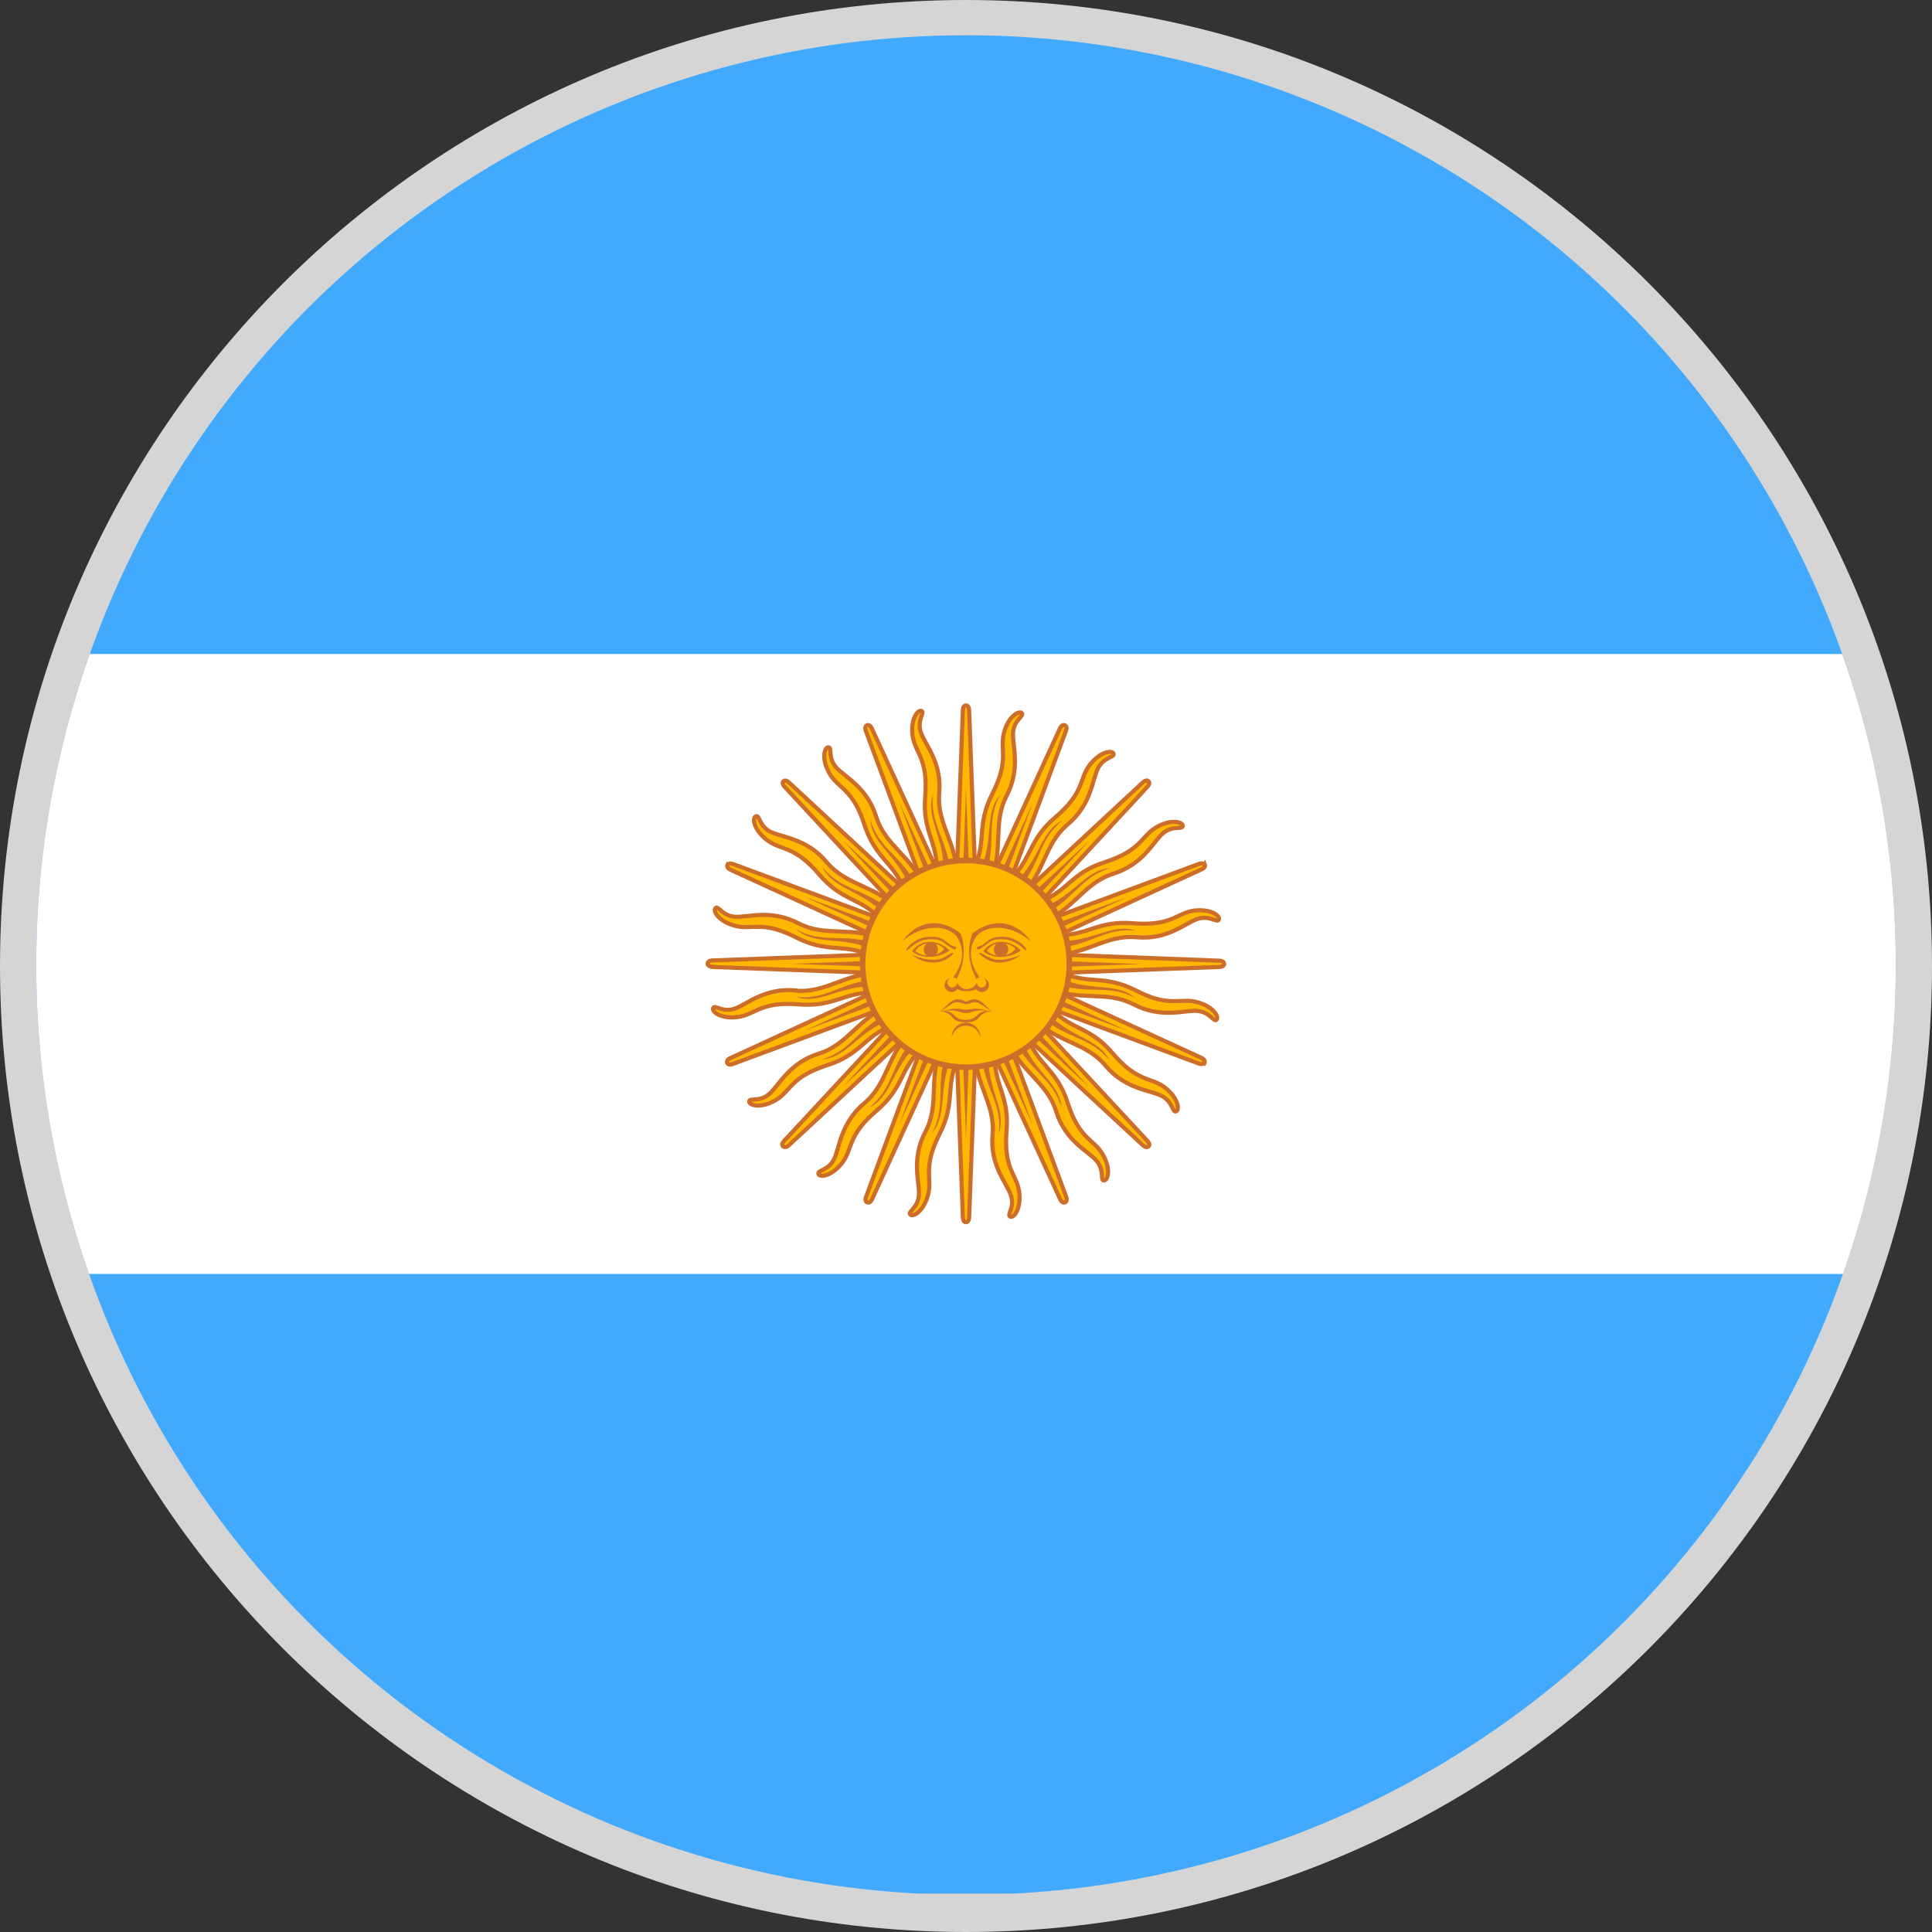
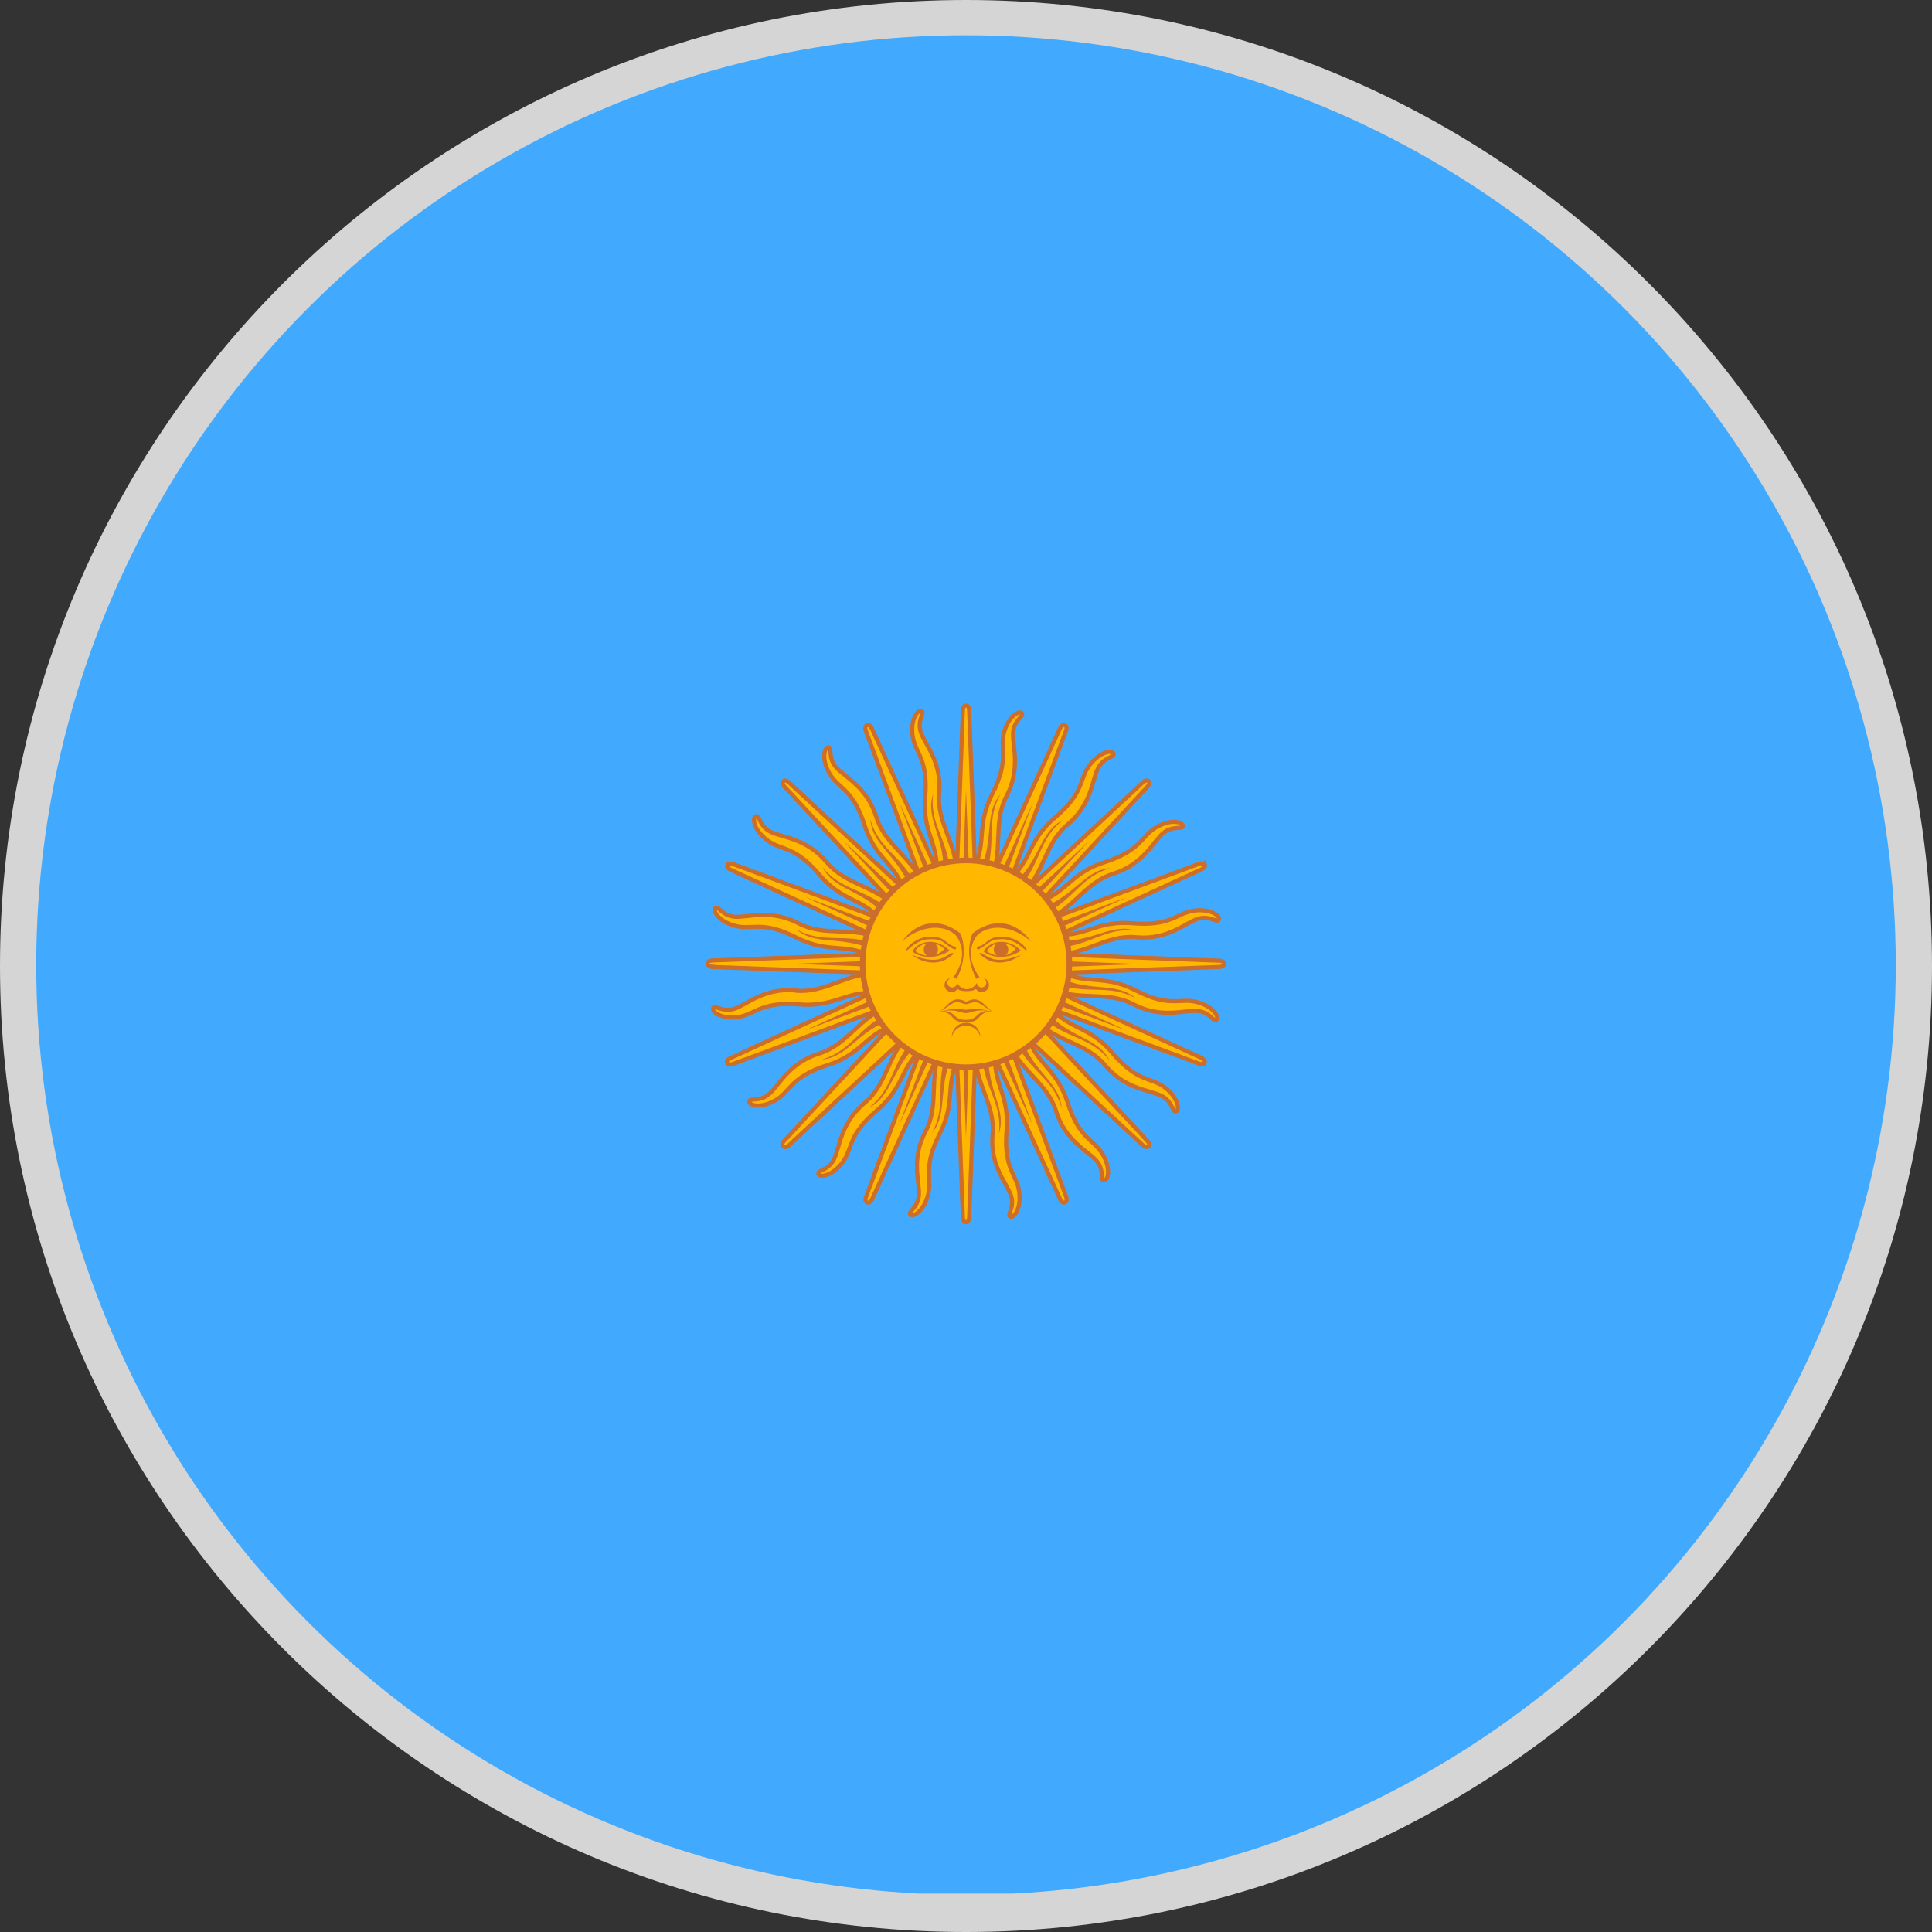
<svg xmlns="http://www.w3.org/2000/svg" id="Capa_1" data-name="Capa 1" viewBox="0 0 80 80">
  <rect x="0" y="0" width="80" height="80" fill="#333333" stroke="none" />
  <defs>
    <style>
      .cls-1 {
        fill: none;
      }

      .cls-1, .cls-2, .cls-3, .cls-4, .cls-5 {
        stroke-width: 0px;
      }

      .cls-6 {
        stroke-width: .17px;
      }

      .cls-6, .cls-7 {
        fill: #ffb700;
        stroke: #cc6d29;
      }

      .cls-2 {
        fill: #d5d5d5;
      }

      .cls-8 {
        clip-path: url(#clippath);
      }

      .cls-7 {
        stroke-width: .23px;
      }

      .cls-3 {
        fill: #fff;
      }

      .cls-4 {
        fill: #41aaff;
      }

      .cls-5 {
        fill: #cc6d29;
      }
    </style>
    <clipPath id="clippath">
      <circle class="cls-1" cx="40" cy="39.96" r="38.5" />
    </clipPath>
  </defs>
  <path class="cls-2" d="M40,80C17.94,80,0,62.06,0,40S17.94,0,40,0s40,17.94,40,40-17.94,40-40,40Z" />
  <g class="cls-8">
    <g>
      <g>
        <rect class="cls-4" x="-17.75" y="1.41" width="115.5" height="77" />
-         <rect class="cls-3" x="-17.75" y="27.08" width="115.5" height="25.67" />
      </g>
      <g>
        <g id="rays">
          <path class="cls-6" d="M41.2,43.79l2.7,5.87s.08.18.2.13c.12-.05.05-.23.05-.23l-3.65-9.85-.98.4,1.52,3.31h.19c-.01.13-.02.24-.02.36Z" />
          <path class="cls-6" d="M41.03,43.43h-.65c-.05,1.45.84,2.25.72,3.54-.12,1.3.6,2.03.76,2.53.17.5-.18.8-.03.88.15.07.47-.33.37-1.05-.11-.72-.65-.93-.52-2.51.12-1.44-.51-1.88-.48-3.04l-.17-.36Z" />
          <path class="cls-6" d="M41.22,43.43h-.19s.17.36.17.36c0-.12,0-.23.02-.36Z" />
          <g>
            <path class="cls-6" d="M39.63,43.94l.24,6.47s0,.2.13.2.13-.2.13-.2l.4-10.5h-1.05l.14,3.64.17.07c-.06.11-.11.21-.16.31Z" />
            <path class="cls-6" d="M39.78,43.63l-.17-.07v.38c.06-.1.11-.2.17-.31Z" />
            <path class="cls-6" d="M37.69,50.29c.11.12.56-.12.74-.82.18-.7-.24-1.11.48-2.52.66-1.3.24-1.94.72-3.01v-.38s-.62-.25-.62-.25c-.6,1.32-.08,2.4-.69,3.55-.61,1.15-.23,2.1-.27,2.63-.04.53-.47.68-.36.8Z" />
          </g>
          <g>
            <path class="cls-6" d="M37.79,42.66c-1.07.99-1,2.18-2,3.02-1,.84-1.02,1.86-1.26,2.33-.24.47-.7.44-.64.6.05.16.56.1,1-.48.43-.58.2-1.12,1.41-2.14,1.11-.94.97-1.7,1.81-2.5l.13-.36-.46-.46Z" />
            <path class="cls-6" d="M38.24,43.13l-.13.36c.08-.08.16-.15.26-.23l-.13-.13Z" />
            <path class="cls-6" d="M35.91,49.79c.12.05.2-.13.2-.13l4.38-9.55-.98-.4-1.27,3.42.13.13c-.1.07-.18.15-.26.23l-2.25,6.07s-.08.18.05.23Z" />
          </g>
          <g>
            <path class="cls-6" d="M37.15,42.21l-.26.28c.1-.04.21-.07.33-.11l-.07-.17Z" />
            <path class="cls-6" d="M36.9,41.61c-1.36.51-1.76,1.64-3,2.02-1.24.39-1.65,1.33-2.05,1.67-.41.35-.81.14-.83.31,0,.16.48.31,1.11-.06.62-.37.61-.96,2.12-1.44,1.39-.44,1.54-1.2,2.64-1.62l.26-.28-.25-.61Z" />
            <path class="cls-6" d="M32.44,47.47c.09.09.23-.05.23-.05l7.7-7.14-.75-.74-2.48,2.67.07.17c-.12.03-.23.07-.33.11l-4.41,4.75s-.14.14-.05.23Z" />
          </g>
          <path class="cls-5" d="M40.93,43.68l-.27-.02c.07,1.39.86,2.01.7,3.28.34-1-.48-1.78-.43-3.27Z" />
          <polygon class="cls-5" points="40.24 39.82 39.76 40.03 42.76 46.58 40.24 39.82" />
          <g>
            <path class="cls-5" d="M38.57,46.94c.7-.8.24-1.83.85-3.19l-.24-.12c-.47,1.31.03,2.19-.6,3.3Z" />
            <polygon class="cls-5" points="39.73 39.92 40 47.13 40.26 39.92 39.73 39.92" />
          </g>
          <g>
            <path class="cls-5" d="M35.99,45.86c.95-.47.93-1.6,2-2.62l-.18-.2c-.93,1.04-.81,2.03-1.82,2.82Z" />
            <polygon class="cls-5" points="39.75 39.82 37.23 46.58 40.23 40.02 39.75 39.82" />
          </g>
          <g>
            <path class="cls-5" d="M34.02,43.87c1.06-.07,1.46-1.13,2.85-1.65l-.09-.26c-1.26.6-1.53,1.57-2.76,1.91Z" />
-             <polygon class="cls-5" points="39.8 39.73 34.89 45.01 40.17 40.1 39.8 39.73" />
          </g>
        </g>
        <g>
          <g id="rays-2" data-name="rays">
            <path class="cls-6" d="M36.12,41.11l-5.87,2.7s-.19.07-.14.2c.05.12.23.05.23.05l9.85-3.65-.41-.97-3.31,1.52v.19c-.13-.02-.24-.02-.36-.02Z" />
            <path class="cls-6" d="M32.94,41.01c-1.3-.12-2.03.6-2.53.76-.51.16-.81-.18-.88-.03-.07.15.32.47,1.04.37.71-.1.93-.65,2.51-.52,1.44.12,1.89-.51,3.04-.48l.36-.16v-.65c-1.45-.05-2.25.84-3.54.72Z" />
            <path class="cls-6" d="M36.48,41.13v-.19l-.36.16c.12,0,.23,0,.36.02Z" />
            <g>
              <path class="cls-6" d="M36.61,38.92c-1.32-.61-2.4-.09-3.55-.69-1.16-.6-2.1-.23-2.63-.27-.53-.04-.68-.47-.8-.36-.13.11.12.56.82.74.7.18,1.11-.24,2.52.48,1.3.66,1.94.24,3.01.72h.38s.25-.62.25-.62Z" />
              <path class="cls-6" d="M29.5,40.04l10.5.39v-1.05l-3.64.14-.08.17c-.1-.06-.21-.11-.31-.16l-6.47.24s-.2,0-.2.13.2.13.2.13Z" />
              <path class="cls-6" d="M36.36,39.52h-.38c.1.06.2.11.31.17l.08-.17Z" />
            </g>
            <g>
              <path class="cls-6" d="M30.12,35.82c-.05.12.14.2.14.2l9.54,4.38.41-.97-3.42-1.27-.13.13c-.08-.1-.15-.18-.23-.26l-6.07-2.25s-.18-.08-.23.05Z" />
              <path class="cls-6" d="M37.25,37.7c-.99-1.06-2.18-1-3.02-2-.84-1-1.86-1.02-2.33-1.26-.47-.24-.44-.7-.6-.64-.16.05-.11.56.48,1,.58.43,1.11.2,2.14,1.41.94,1.11,1.7.96,2.5,1.81l.36.13.46-.46Z" />
              <path class="cls-6" d="M36.78,38.15l-.36-.13c.07.08.15.16.23.26l.13-.13Z" />
            </g>
            <g>
              <path class="cls-6" d="M38.3,36.81c-.51-1.36-1.64-1.76-2.02-3-.39-1.24-1.33-1.65-1.67-2.05-.34-.4-.14-.81-.31-.82-.16,0-.31.49.06,1.11.37.62.96.61,1.44,2.12.45,1.38,1.2,1.54,1.62,2.63l.28.26.6-.25Z" />
              <path class="cls-6" d="M32.44,32.35c-.09.09.05.23.05.23l7.15,7.7.74-.74-2.68-2.48-.17.07c-.03-.12-.07-.23-.11-.33l-4.75-4.4s-.14-.14-.23-.05Z" />
              <path class="cls-6" d="M37.7,37.06l-.28-.26c.04.1.08.21.11.33l.17-.07Z" />
            </g>
            <polygon class="cls-5" points="40.09 40.15 39.89 39.67 33.33 42.67 40.09 40.15" />
-             <path class="cls-5" d="M32.96,41.28c1.01.34,1.78-.48,3.27-.44v-.27c-1.38.07-2,.86-3.27.71Z" />
            <g>
              <path class="cls-5" d="M32.97,38.48c.8.7,1.83.24,3.18.85l.12-.25c-1.32-.47-2.19.03-3.3-.6Z" />
              <polygon class="cls-5" points="39.99 40.17 39.99 39.64 32.78 39.91 39.99 40.17" />
            </g>
            <g>
              <polygon class="cls-5" points="39.89 40.14 40.09 39.66 33.33 37.14 39.89 40.14" />
              <path class="cls-5" d="M36.87,37.72c-1.03-.94-2.03-.82-2.82-1.82.47.95,1.6.92,2.62,2l.2-.18Z" />
            </g>
            <g>
              <polygon class="cls-5" points="39.81 40.08 40.18 39.71 34.9 34.8 39.81 40.08" />
              <path class="cls-5" d="M36.04,33.93c.07,1.06,1.12,1.47,1.65,2.85l.26-.09c-.6-1.26-1.57-1.53-1.91-2.76Z" />
            </g>
          </g>
          <g>
            <g id="rays-3" data-name="rays">
              <path class="cls-6" d="M38.8,36.03l-2.7-5.87s-.08-.18-.2-.13c-.12.05-.05.23-.05.23l3.65,9.85.98-.4-1.52-3.32h-.19c.01-.13.02-.24.02-.36Z" />
              <path class="cls-6" d="M38.97,36.39h.65c.05-1.45-.84-2.25-.73-3.54.12-1.3-.6-2.03-.76-2.53-.17-.5.18-.81.03-.88-.15-.07-.47.33-.37,1.04.11.72.65.93.52,2.51-.12,1.44.51,1.88.48,3.04l.17.36Z" />
              <path class="cls-6" d="M38.78,36.39h.19l-.17-.36c0,.12,0,.23-.02.36Z" />
              <g>
                <path class="cls-6" d="M40.37,35.88l-.24-6.47s0-.2-.13-.2c-.13,0-.13.2-.13.2l-.39,10.5h1.05l-.14-3.65-.17-.07c.06-.11.11-.21.16-.31Z" />
                <path class="cls-6" d="M40.22,36.19l.17.07v-.38c-.06.1-.11.2-.17.31Z" />
                <path class="cls-6" d="M40.37,35.88v.38s.62.25.62.25c.6-1.32.09-2.4.69-3.55.6-1.15.23-2.1.27-2.63.04-.53.47-.67.36-.8-.11-.12-.56.12-.74.82-.18.7.24,1.11-.48,2.52-.66,1.29-.24,1.94-.72,3Z" />
              </g>
              <g>
                <path class="cls-6" d="M42.21,37.16c1.07-.99,1-2.18,2-3.02,1-.84,1.01-1.86,1.26-2.33.24-.47.69-.44.64-.6-.05-.16-.56-.1-1,.48-.43.58-.2,1.12-1.41,2.15-1.11.94-.97,1.7-1.81,2.5l-.13.36.46.47Z" />
                <path class="cls-6" d="M41.76,36.69l.13-.36c-.08.07-.16.15-.26.23l.13.13Z" />
                <path class="cls-6" d="M44.09,30.03c-.12-.05-.2.13-.2.13l-4.38,9.55.98.4,1.27-3.42-.13-.13c.1-.08.19-.15.26-.23l2.25-6.07s.08-.18-.05-.23Z" />
              </g>
              <g>
                <path class="cls-6" d="M43.1,38.21c1.36-.51,1.76-1.64,3-2.03,1.24-.39,1.65-1.32,2.05-1.67.41-.35.81-.14.83-.31,0-.16-.48-.31-1.11.06-.62.37-.61.95-2.12,1.44-1.39.44-1.54,1.2-2.63,1.61l-.26.28.25.61Z" />
                <path class="cls-6" d="M47.56,32.35c-.09-.09-.23.04-.23.04l-7.7,7.15.74.74,2.48-2.67-.07-.17c.12-.03.23-.07.33-.11l4.4-4.75s.14-.14.05-.23Z" />
                <path class="cls-6" d="M42.85,37.61l.26-.28c-.1.04-.21.08-.33.11l.07.17Z" />
              </g>
              <path class="cls-5" d="M39.07,36.14l.27.02c-.07-1.39-.86-2.01-.7-3.28-.34,1,.48,1.78.43,3.27Z" />
              <polygon class="cls-5" points="39.76 40 40.24 39.79 37.24 33.24 39.76 40" />
              <g>
                <polygon class="cls-5" points="39.74 39.9 40.27 39.9 40 32.69 39.74 39.9" />
                <path class="cls-5" d="M40.58,36.07l.24.12c.47-1.31-.03-2.19.61-3.3-.7.8-.24,1.83-.85,3.18Z" />
              </g>
              <g>
                <polygon class="cls-5" points="40.25 40 42.77 33.24 39.77 39.8 40.25 40" />
                <path class="cls-5" d="M44.01,33.96c-.95.47-.92,1.6-2,2.62l.18.2c.93-1.04.81-2.03,1.82-2.82Z" />
              </g>
              <g>
                <polygon class="cls-5" points="40.2 40.09 45.11 34.81 39.83 39.72 40.2 40.09" />
                <path class="cls-5" d="M45.98,35.95c-1.06.07-1.46,1.13-2.85,1.65l.09.26c1.26-.6,1.53-1.57,2.76-1.91Z" />
              </g>
            </g>
            <g>
              <g id="rays-4" data-name="rays">
                <path class="cls-6" d="M43.51,39.53c1.45.05,2.25-.84,3.55-.72,1.3.12,2.03-.6,2.53-.76s.81.18.88.03c.07-.15-.33-.47-1.05-.37-.71.11-.93.65-2.51.52-1.44-.12-1.89.51-3.04.48l-.36.16v.65Z" />
                <path class="cls-6" d="M43.52,38.88l.36-.16c-.11,0-.23,0-.36-.02v.19Z" />
                <path class="cls-6" d="M49.88,35.82c-.05-.12-.23-.05-.23-.05l-9.85,3.65.41.97,3.31-1.52v-.19c.13.02.24.02.36.02l5.87-2.7s.19-.07.14-.2Z" />
                <g>
                  <path class="cls-6" d="M43.64,40.3h.38c-.1-.06-.2-.11-.31-.17l-.08.17Z" />
                  <path class="cls-6" d="M43.39,40.9c1.32.6,2.4.09,3.55.69,1.16.6,2.1.23,2.63.27.53.04.68.47.8.37.13-.11-.12-.56-.82-.74-.7-.18-1.11.25-2.52-.48-1.3-.66-1.94-.24-3.01-.72h-.38s-.25.62-.25.62Z" />
                  <path class="cls-6" d="M50.69,39.91c0-.13-.2-.13-.2-.13l-10.5-.4v1.05l3.64-.14.08-.17c.1.06.21.11.31.16l6.47-.24s.2,0,.2-.13Z" />
                </g>
                <g>
                  <path class="cls-6" d="M49.88,44c.05-.12-.14-.2-.14-.2l-9.54-4.38-.41.97,3.42,1.27.13-.13c.08.1.15.19.23.26l6.07,2.25s.18.07.23-.05Z" />
                  <path class="cls-6" d="M42.75,42.12c.99,1.07,2.18,1,3.02,2,.84,1,1.86,1.01,2.33,1.26.47.24.44.7.6.64.15-.05.1-.57-.48-1-.58-.43-1.12-.2-2.15-1.41-.94-1.11-1.7-.96-2.5-1.81l-.36-.13-.46.46Z" />
                  <path class="cls-6" d="M43.22,41.67l.36.13c-.07-.08-.15-.16-.23-.26l-.13.13Z" />
                </g>
                <g>
                  <path class="cls-6" d="M41.7,43.01c.51,1.36,1.64,1.76,2.03,3,.38,1.24,1.32,1.65,1.67,2.05.35.4.14.81.31.82.17,0,.31-.48-.06-1.1-.37-.62-.96-.61-1.44-2.12-.45-1.38-1.2-1.54-1.62-2.63l-.28-.26-.6.25Z" />
                  <path class="cls-6" d="M42.3,42.76l.28.26c-.04-.1-.08-.21-.11-.33l-.17.07Z" />
                  <path class="cls-6" d="M47.56,47.47c.09-.09-.05-.23-.05-.23l-7.15-7.7-.75.74,2.68,2.48.17-.07c.03.12.07.23.11.33l4.75,4.4s.14.14.23.05Z" />
                </g>
                <polygon class="cls-5" points="40.11 40.15 46.67 37.15 39.91 39.67 40.11 40.15" />
                <path class="cls-5" d="M47.04,38.54c-1.01-.34-1.78.48-3.27.43v.27c1.38-.07,2-.86,3.27-.7Z" />
                <g>
                  <polygon class="cls-5" points="40.01 39.65 40.01 40.18 47.22 39.92 40.01 39.65" />
                  <path class="cls-5" d="M47.03,41.34c-.8-.7-1.83-.24-3.18-.85l-.12.25c1.31.47,2.18-.02,3.3.6Z" />
                </g>
                <g>
                  <polygon class="cls-5" points="40.11 39.68 39.91 40.16 46.67 42.68 40.11 39.68" />
                  <path class="cls-5" d="M43.13,42.1c1.03.94,2.03.81,2.82,1.82-.47-.95-1.6-.92-2.62-2l-.2.18Z" />
                </g>
                <g>
-                   <polygon class="cls-5" points="40.19 39.74 39.82 40.11 45.1 45.02 40.19 39.74" />
                  <path class="cls-5" d="M43.96,45.89c-.07-1.06-1.13-1.46-1.65-2.85l-.25.09c.6,1.26,1.56,1.53,1.9,2.76Z" />
                </g>
              </g>
              <path class="cls-7" d="M40,35.63c2.36,0,4.28,1.92,4.28,4.28s-1.92,4.28-4.28,4.28-4.28-1.91-4.28-4.28,1.91-4.28,4.28-4.28Z" />
              <path id="loweyecontour" class="cls-5" d="M41.46,39c-.29,0-.57.13-.74.39.33.3,1.06.33,1.55-.03-.21-.23-.52-.36-.81-.36h0ZM41.45,39.06c.28,0,.55.12.59.25-.33.36-.85.33-1.18.07.14-.23.37-.32.6-.32h0Z" />
              <path id="uppalpebra" class="cls-5" d="M41.51,38.79c-.42,0-.52.1-.72.26-.2.16-.3.13-.33.16-.03.03,0,.13.07.1.06-.03.19-.1.39-.26.2-.16.4-.16.59-.16.59,0,.92.49.99.46.07-.03-.33-.56-.99-.56h0Z" />
              <path id="eyebrow_nose" data-name="eyebrow nose" class="cls-5" d="M42.7,38.99c-.76-.66-1.71-.76-2.24-.26-.13.17-.21.36-.24.55-.07.37.05.78.34,1.19-.03,0-.1.03-.13.07-.26-.5-.36-1.01-.27-1.5.02-.13.06-.25.1-.38.73-.59,1.71-.66,2.44.33h0Z" />
              <path id="pupil" class="cls-5" d="M41.45,39.02c.16,0,.3.13.3.3s-.14.3-.3.3-.3-.13-.3-.3.13-.3.3-.3Z" />
              <path id="lowpalpebra" class="cls-5" d="M42.3,39.52c-.56.43-1.12.39-1.44.2-.33-.2-.33-.26-.27-.26.07,0,.13.07.4.2.26.13.66.13,1.31-.13h0Z" />
              <path class="cls-5" d="M39.35,40.5c-.14.03-.24.15-.24.29,0,.16.14.29.3.29.09,0,.19-.05.24-.13.11.09.27.09.36.09.01,0,.03,0,.04,0,.08,0,.24,0,.36-.09.05.08.14.13.24.13.16,0,.3-.13.3-.29,0-.14-.1-.27-.24-.29.08.03.13.1.13.19,0,.11-.09.2-.19.2s-.19-.08-.2-.19c-.03.06-.16.25-.41.26-.25,0-.37-.2-.41-.26,0,.1-.09.19-.2.19s-.2-.09-.2-.2c0-.08.05-.16.13-.19h0Z" />
              <path class="cls-5" d="M39.67,41.38c-.33,0-.46.3-.75.5.16-.07.29-.19.52-.33.23-.13.43.03.56.03h0c.13,0,.33-.16.56-.03.23.13.36.26.53.33-.3-.2-.43-.5-.76-.5-.06,0-.19.04-.33.1h0c-.13-.07-.26-.1-.33-.1Z" />
              <path class="cls-5" d="M39.56,41.77c-.13,0-.3.03-.55.11.6-.13.72.07.99.07h0c.26,0,.39-.2.99-.07-.66-.2-.79-.07-.99-.07h0c-.12,0-.22-.05-.44-.04h0Z" />
              <path class="cls-5" d="M39.04,41.87s-.08,0-.13,0c.69.07.36.46,1.08.46h0c.72,0,.4-.4,1.09-.46-.73-.07-.5.36-1.09.36h0c-.56,0-.38-.37-.96-.37h0Z" />
              <path class="cls-5" d="M40.59,42.94c0-.33-.26-.59-.59-.59s-.59.27-.59.59c.07-.28.31-.47.59-.47s.53.19.59.47h0Z" />
              <path id="eyebrow_nose-2" data-name="eyebrow nose" class="cls-5" d="M37.34,38.99c.76-.66,1.71-.76,2.24-.26.13.17.21.36.24.55.07.37-.05.78-.35,1.19.04,0,.1.03.14.07.26-.5.35-1.01.27-1.5-.02-.13-.06-.25-.1-.38-.72-.59-1.71-.66-2.43.33h0Z" />
              <path id="uppalpebra-2" data-name="uppalpebra" class="cls-5" d="M38.52,38.79c.43,0,.53.1.73.26.19.16.29.13.33.16.03.03,0,.13-.07.1-.07-.03-.2-.1-.4-.26-.19-.16-.39-.16-.59-.16-.59,0-.92.49-.98.46-.07-.03.33-.56.98-.56h0Z" />
              <path id="loweyecontour-2" data-name="loweyecontour" class="cls-5" d="M38.51,39c-.29,0-.57.13-.74.39.33.3,1.06.33,1.55-.03-.22-.23-.52-.36-.81-.36h0ZM38.5,39.06c.28,0,.55.12.59.25-.33.36-.86.33-1.19.07.14-.23.38-.32.6-.32h0Z" />
              <path id="pupil-2" data-name="pupil" class="cls-5" d="M38.54,39.02c.17,0,.3.13.3.3s-.13.3-.3.3-.29-.13-.29-.3.13-.3.29-.3Z" />
              <path id="lowpalpebra-2" data-name="lowpalpebra" class="cls-5" d="M37.73,39.52c.56.43,1.12.39,1.45.2.33-.2.33-.26.26-.26-.06,0-.13.07-.39.2-.27.13-.66.13-1.32-.13h0Z" />
            </g>
          </g>
        </g>
      </g>
    </g>
  </g>
</svg>